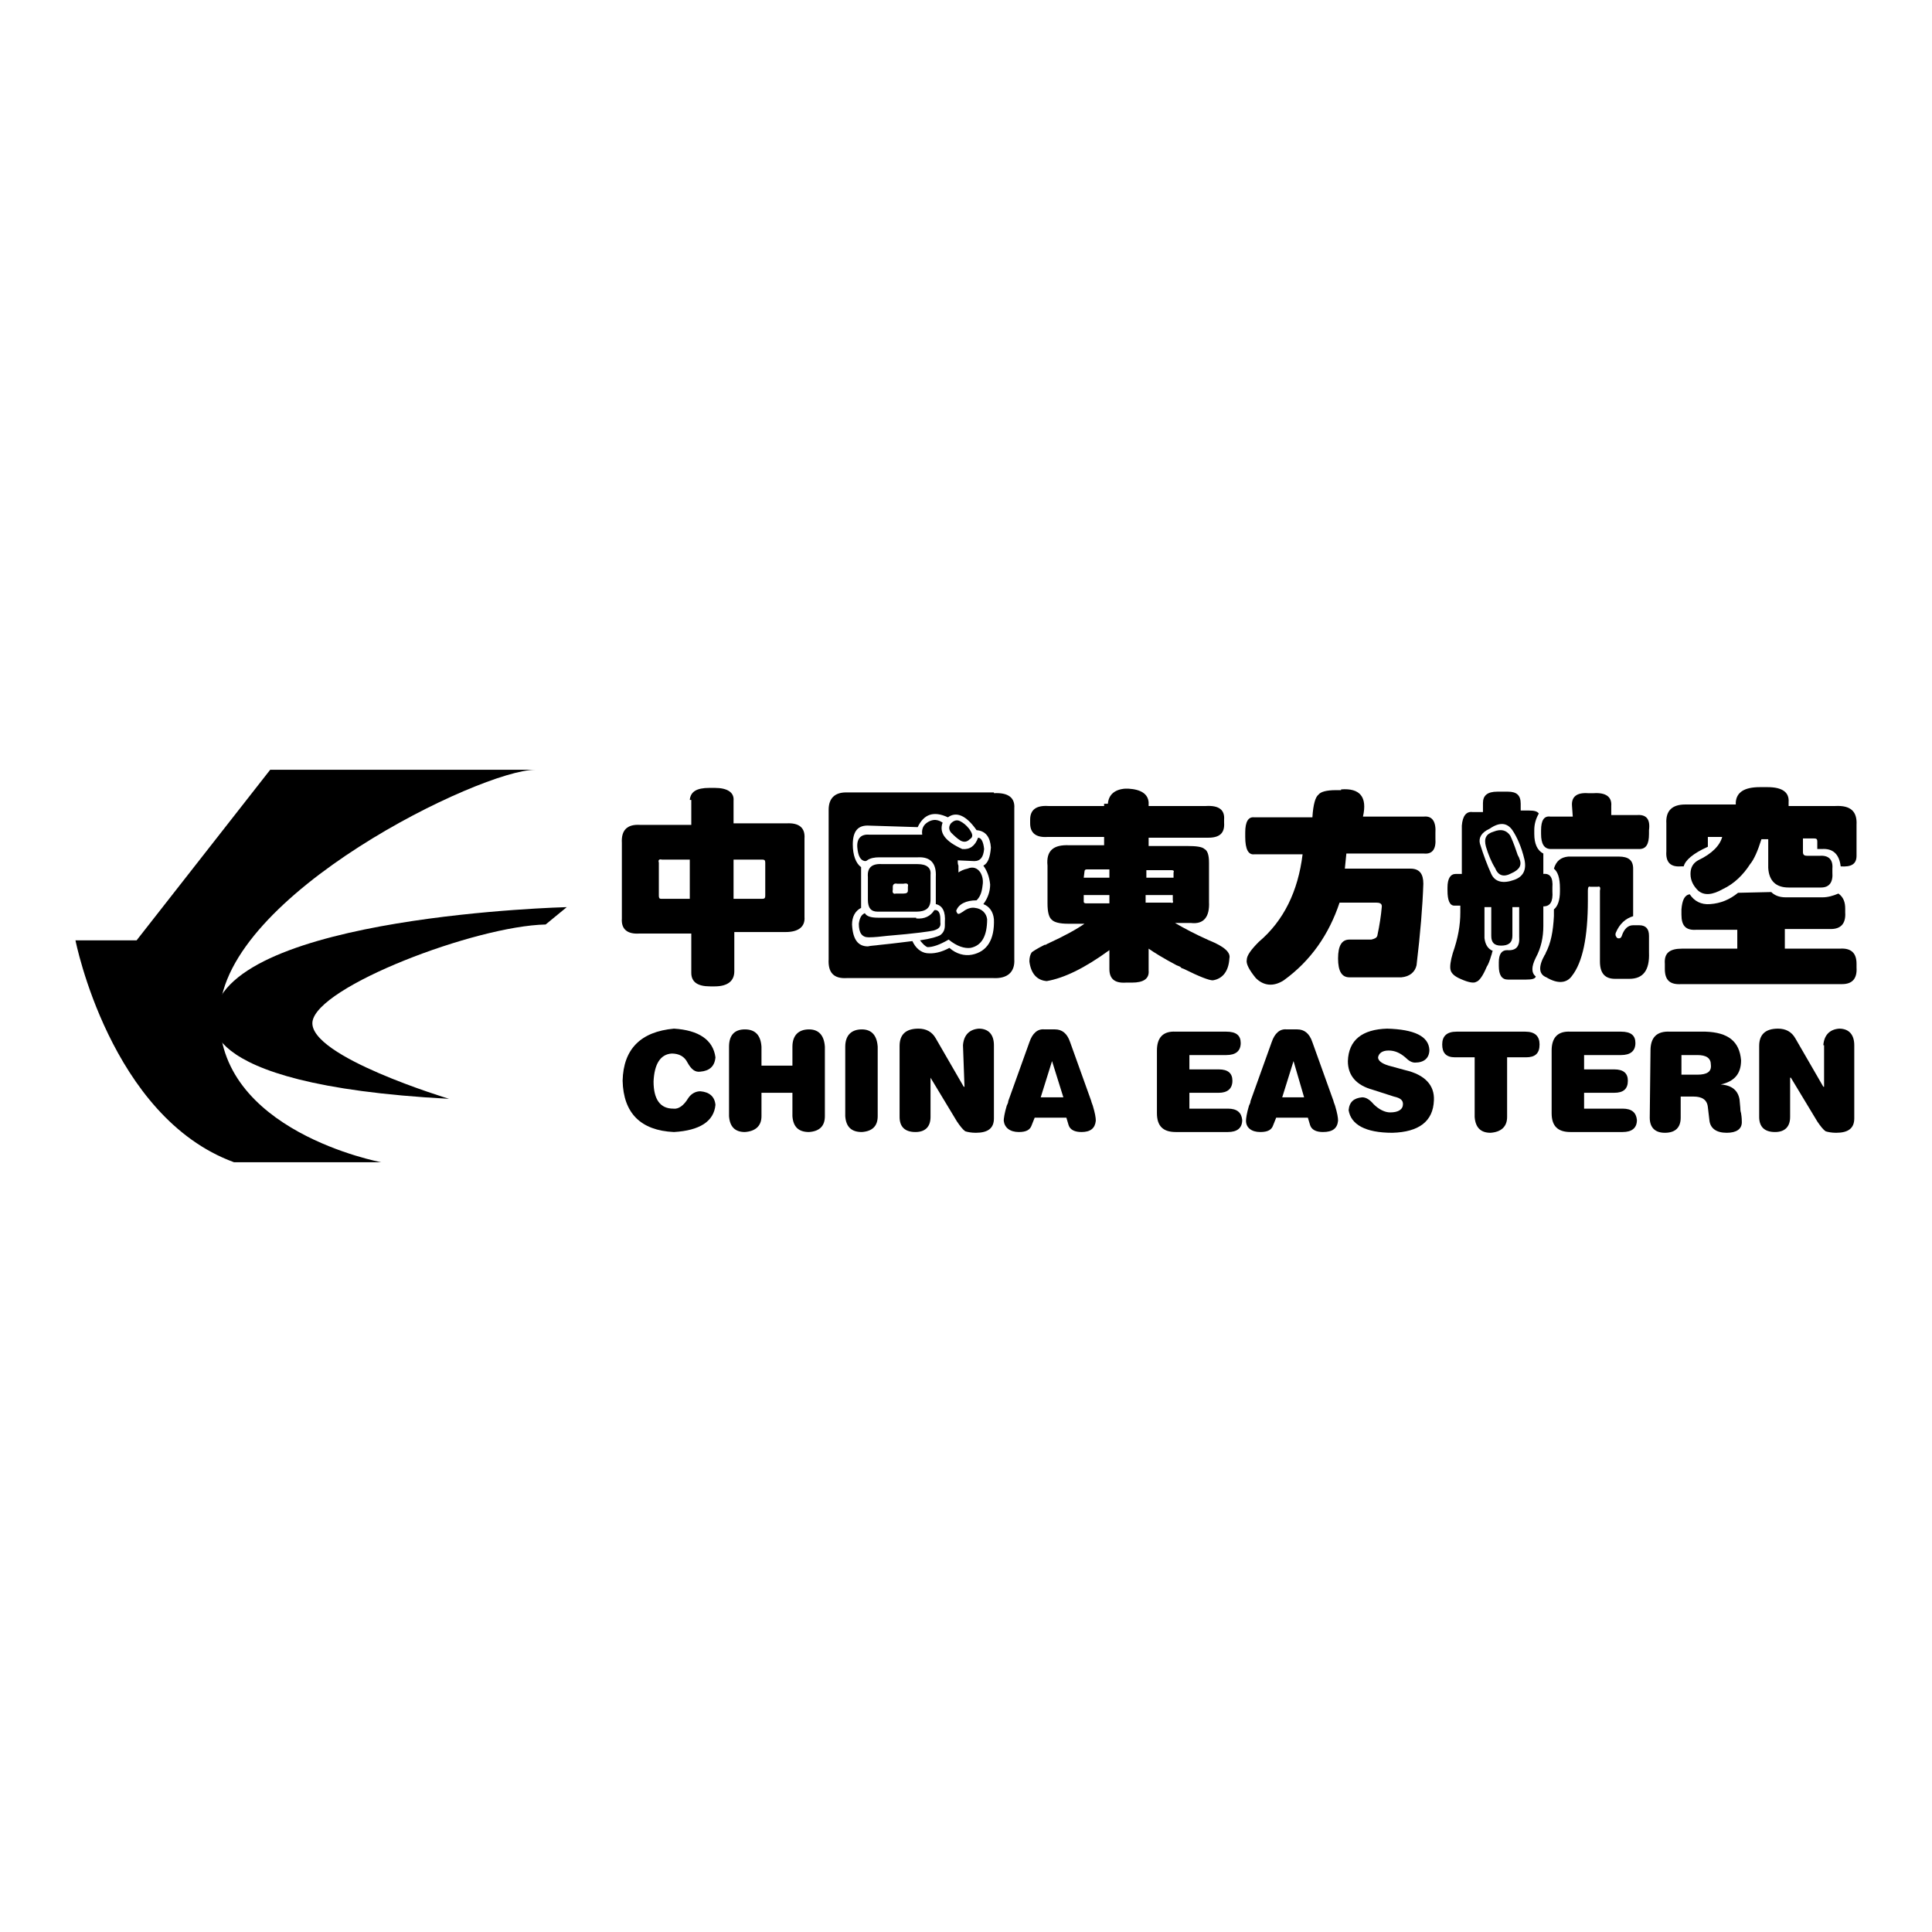
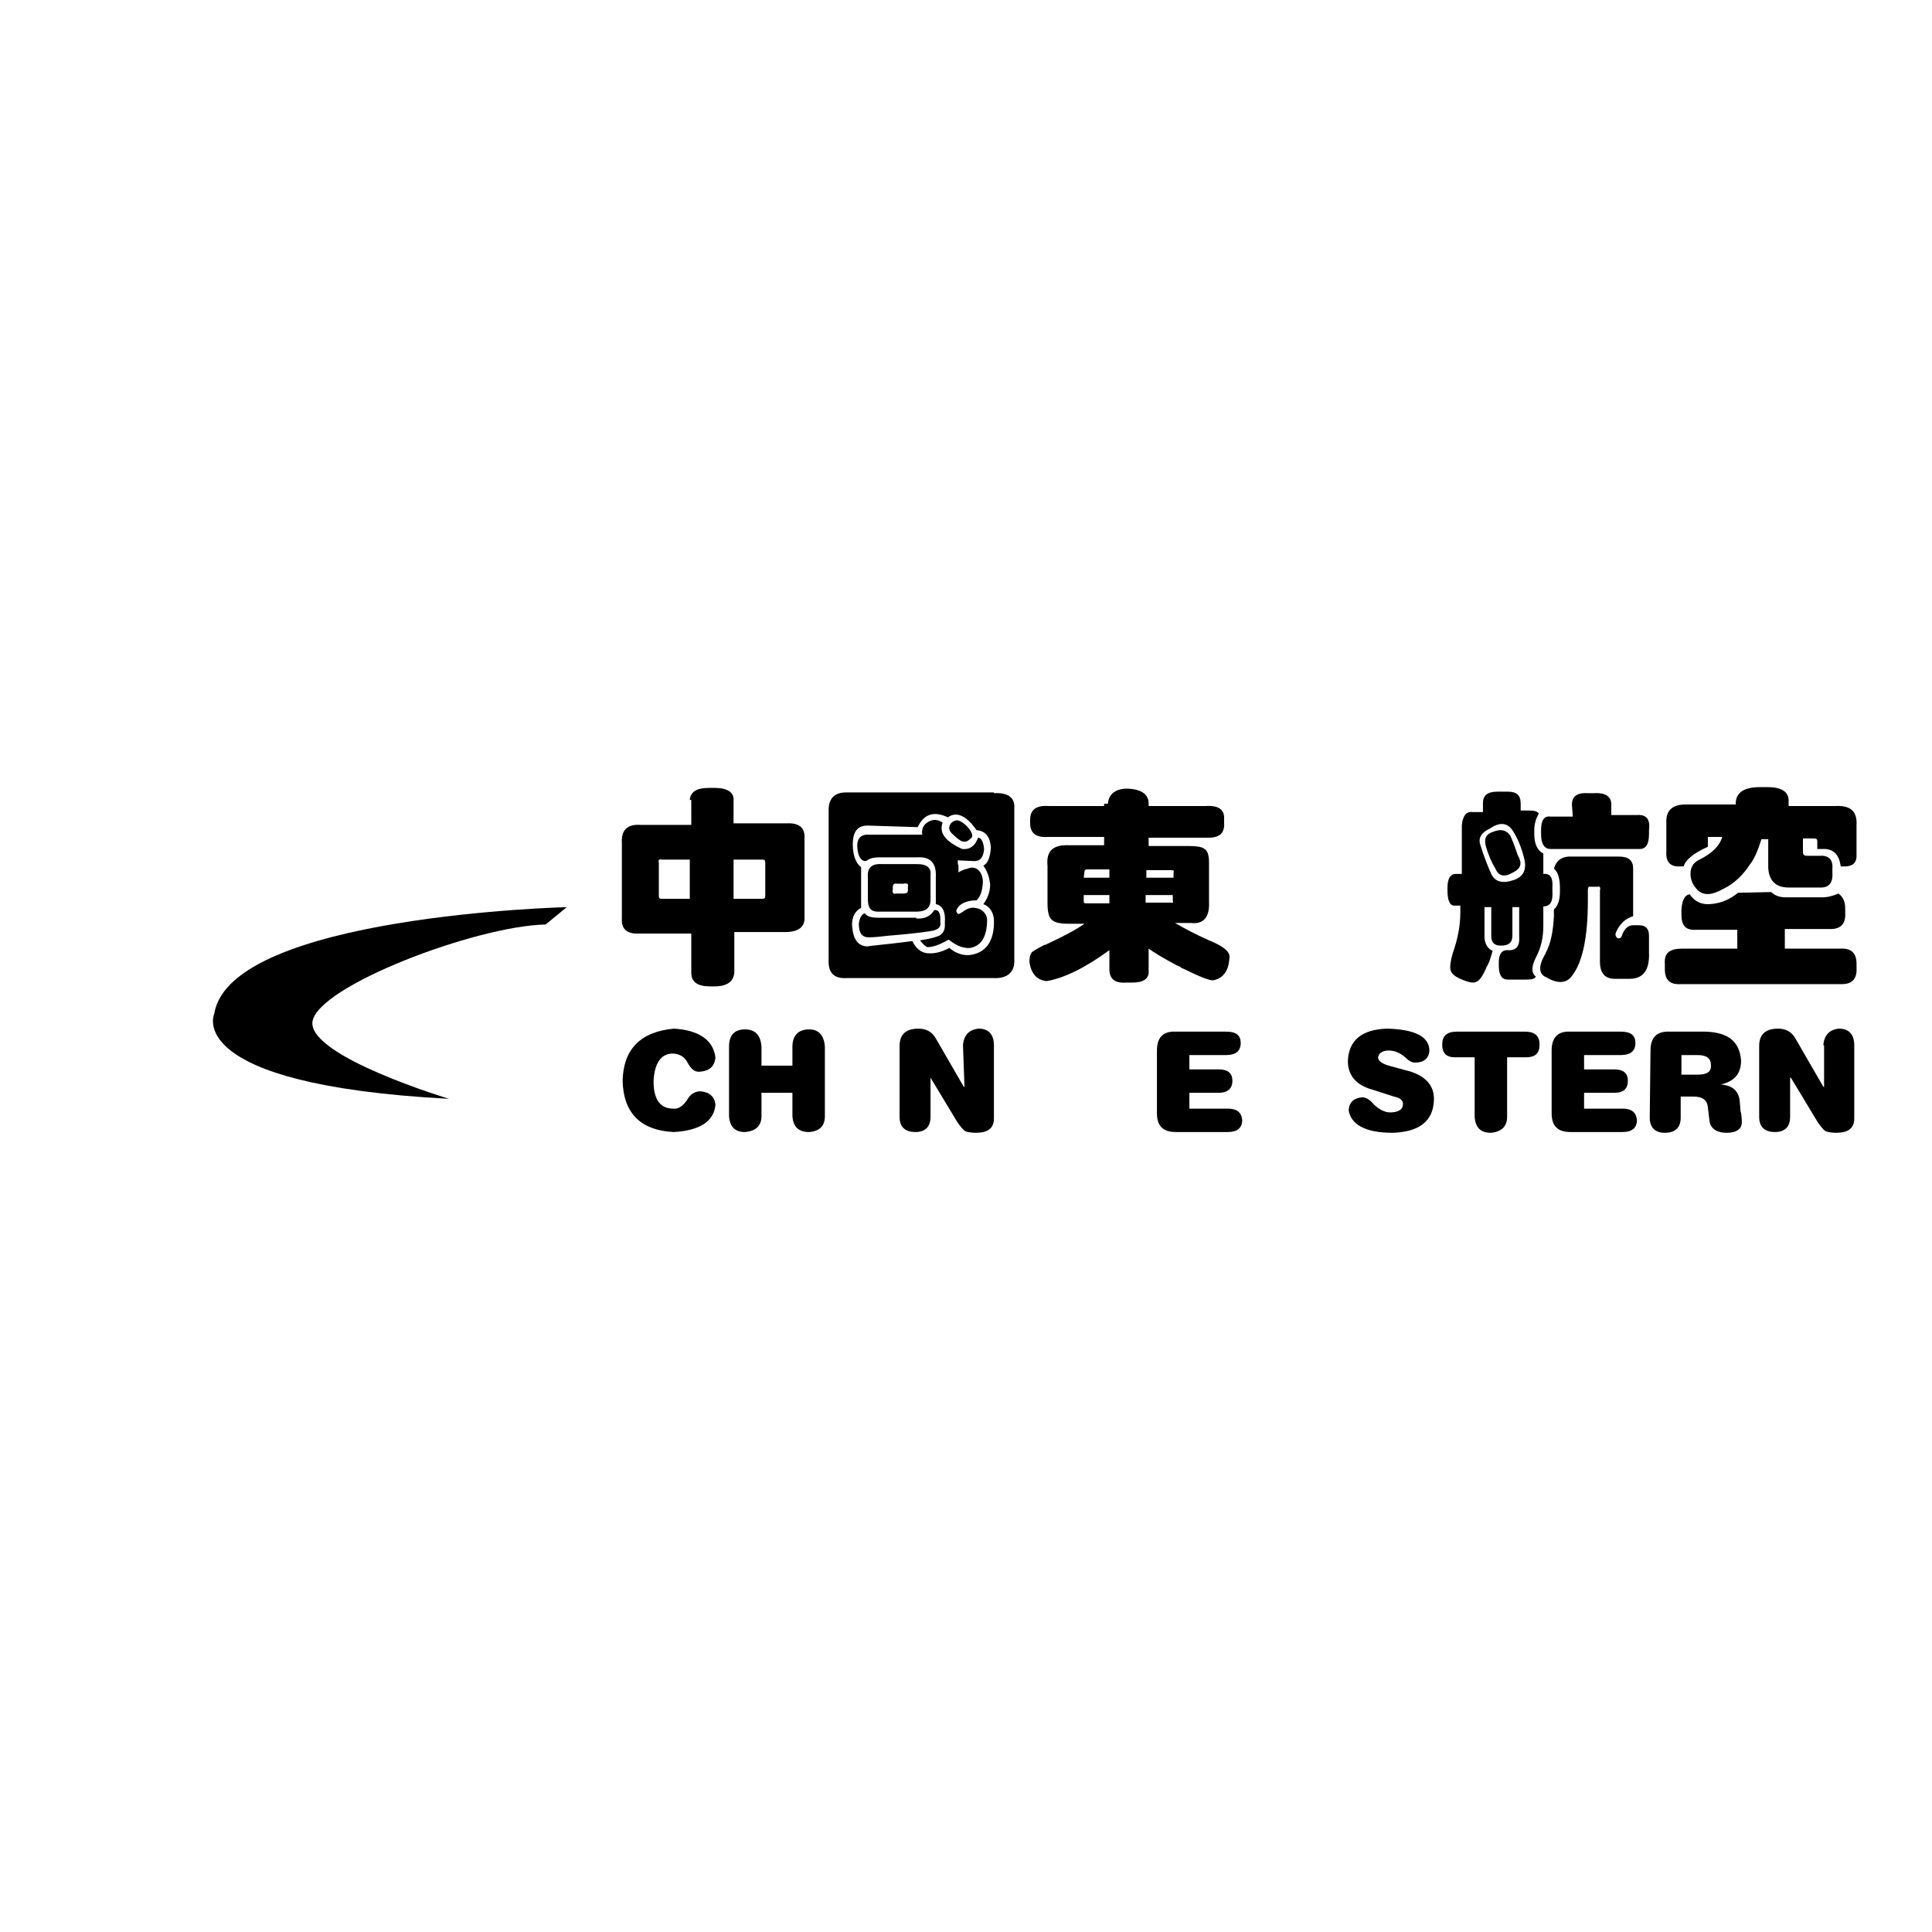
<svg xmlns="http://www.w3.org/2000/svg" version="1.1" x="0px" y="0px" viewBox="0 0 256 256" enable-background="new 0 0 256 256" xml:space="preserve">
  <g>
    <g>
-       <path fill="#000000" d="M35.8,102l-17.7,22.6H10c0,0,4.6,23.4,21,29.4h19.5c0,0-22-4.1-21.4-19.8c0.6-15.7,34.7-32.2,41.8-32.2H35.8z" />
      <path fill="#000000" d="M75.1,120.2c0,0-44.6,1.1-46.7,14.1c0,0-4.5,9.4,31.1,11.3c0,0-18.6-5.6-18.1-10.2c0.6-4.7,21.6-12.7,30.9-12.9L75.1,120.2z" />
      <path fill="#000000" d="M91.4,106c0.1-1.1,0.9-1.6,2.6-1.6h0.7c1.7,0,2.6,0.6,2.5,1.7v3h7c1.7-0.1,2.5,0.6,2.4,2v10.4c0.1,1.3-0.8,2-2.5,2h-6.8v5.2c0,1.3-0.9,2-2.6,2h-0.6c-1.7,0-2.5-0.6-2.5-1.8v-5.2h-6.9c-1.6,0.1-2.4-0.6-2.3-2v-10c-0.1-1.7,0.7-2.5,2.4-2.4h6.8V106L91.4,106z M91.4,113.9h-3.7c-0.4-0.1-0.5,0.1-0.4,0.4v4.4c0,0.3,0.1,0.4,0.3,0.4h3.8L91.4,113.9L91.4,113.9z M101.4,114.3c0-0.3-0.1-0.4-0.4-0.4h-3.8v5.2h3.8c0.3,0,0.4-0.1,0.4-0.4L101.4,114.3L101.4,114.3z" />
      <path fill="#000000" d="M131.7,105.1c1.9-0.1,2.8,0.6,2.7,2v20c0.1,1.7-0.9,2.6-2.8,2.5h-19.4c-1.7,0.1-2.5-0.7-2.4-2.5v-19.8c0-1.5,0.8-2.3,2.3-2.3H131.7z M115.2,109.4c-1.5-0.1-2.2,0.7-2.2,2.5c0,1.4,0.4,2.5,1.1,3v5.4c-0.8,0.4-1.2,1.2-1.2,2.2c0.1,2,0.8,2.9,2.1,2.9c0.4-0.1,0.9-0.1,1.6-0.2c2-0.2,3.4-0.4,4.3-0.5c0.4,0.9,1.1,1.5,1.9,1.6c0.9,0.1,1.9-0.1,3-0.7c0.9,0.8,2,1.1,3,0.9c2-0.4,3-2,2.9-4.7c-0.1-1-0.6-1.7-1.4-2c0.6-0.8,0.9-1.7,0.9-2.6c-0.1-1-0.4-1.8-0.9-2.5c0.6-0.3,0.9-1.1,1-2.4c-0.1-1.4-0.7-2.2-1.9-2.3c-1.4-2-2.7-2.5-3.8-1.7c-1.9-0.9-3.2-0.4-4,1.3L115.2,109.4L115.2,109.4z M126.9,114c0,0.2,0,0.5,0.1,0.7c0,0.4,0,0.7,0,0.9c0.3-0.2,0.7-0.4,1.2-0.5c0.7-0.3,1.3-0.1,1.7,0.5c0.3,0.5,0.4,1.1,0.3,1.7c-0.1,0.9-0.3,1.5-0.8,2c-1.4,0-2.4,0.5-2.7,1.4c0.1,0.3,0.2,0.4,0.3,0.4c0.1,0,0.3-0.1,0.6-0.3c0.5-0.4,1.1-0.6,1.6-0.5c0.9,0.1,1.5,0.7,1.6,1.5c0,2.2-0.7,3.5-2.2,3.8c-0.8,0.1-1.8-0.2-2.9-1.1c-1.2,0.7-2.1,1-2.8,1c-0.3-0.1-0.6-0.4-1-0.9c1.4-0.2,2.4-0.5,2.7-0.7c0.4-0.3,0.6-0.7,0.6-1.3v-0.4c0.1-1.4-0.3-2.2-1.2-2.4v-3.6c0.1-1.8-0.7-2.7-2.4-2.6h-5.1c-0.6,0-1.2,0.1-1.6,0.4c-0.1,0.1-0.3,0.1-0.3,0.1c-0.6-0.1-0.9-0.7-1-1.8c-0.1-1.2,0.5-1.8,1.6-1.7h7c-0.1-0.7,0.1-1.3,0.8-1.7c0.7-0.4,1.3-0.3,1.9,0.1c-0.5,1.4,0.4,2.5,2.6,3.5c1,0.1,1.7-0.4,2.1-1.5c0.4,0,0.7,0.5,0.8,1.5c-0.1,1.1-0.5,1.6-1.3,1.6L126.9,114L126.9,114z M121.4,121.7c1.1,0.1,1.9-0.3,2.4-1.1c0.5-0.1,0.8,0.3,0.8,1.2v0.4c0.1,0.6-0.2,0.9-0.9,1.1c-0.4,0.1-2.4,0.4-6.1,0.7c-0.9,0.1-1.7,0.2-2.5,0.2c-0.9,0-1.3-0.6-1.3-1.8c0.1-0.7,0.3-1.2,0.8-1.4c0.2,0.4,0.8,0.6,1.7,0.6H121.4z M115,116.2c-0.1-1.2,0.5-1.8,1.9-1.7h4.7c1.2,0,1.8,0.5,1.7,1.4v3.3c0,1.1-0.6,1.6-1.9,1.6h-5.1c-0.9,0-1.3-0.5-1.3-1.6V116.2z M118.3,117.9c-0.1,0.4,0.1,0.6,0.4,0.5h1c0.4,0,0.6-0.1,0.6-0.4v-0.5c0.1-0.4-0.1-0.5-0.6-0.4h-0.8c-0.4-0.1-0.6,0.1-0.6,0.4V117.9z M126,110.3c-0.3-0.4-0.3-0.8,0-1.2c0.4-0.4,0.8-0.5,1.2-0.3c0.4,0.2,0.8,0.5,1.2,1c0.5,0.7,0.6,1.1,0.1,1.4c-0.4,0.4-0.8,0.4-1.2,0.2C126.8,111.1,126.4,110.7,126,110.3z" />
      <path fill="#000000" d="M146.8,106.5c0.1-1.2,0.9-1.9,2.3-2h0.4c1.7,0.1,2.6,0.7,2.7,1.8v0.5h7.6c1.7-0.1,2.5,0.5,2.4,1.8v0.4c0.1,1.4-0.6,2-2.1,2h-7.9v1.1h5.1c1.2,0,2,0.1,2.3,0.4c0.4,0.2,0.6,0.8,0.6,1.8v5.2c0.1,2-0.7,3-2.4,2.8h-2.1c1.2,0.7,2.7,1.5,4.5,2.3c2,0.8,2.9,1.6,2.7,2.4c-0.1,1.7-0.9,2.7-2.2,2.9c-0.5,0-1.8-0.5-3.8-1.5c-0.2-0.1-0.4-0.1-0.4-0.2c-0.1-0.1-0.3-0.2-0.6-0.3c-1.7-0.9-3-1.7-3.7-2.2v2.9c0.1,1.1-0.7,1.6-2.2,1.6h-0.8c-1.5,0.1-2.2-0.5-2.2-1.8v-2.5c-3.3,2.4-6,3.7-8.3,4.1c-1.3-0.1-2.1-1-2.3-2.6c0-0.5,0.1-0.9,0.3-1.2c0.1-0.1,0.7-0.5,1.7-1c0.1,0,0.2,0,0.3-0.1c2.4-1.1,4-2,5-2.7h-2.2c-1.1,0-1.8-0.2-2.1-0.5c-0.4-0.3-0.6-1-0.6-2.2v-5c-0.2-2,0.8-2.8,2.9-2.7h4.6v-1.1h-7.5c-1.5,0.1-2.3-0.5-2.3-1.8v-0.5c0-1.3,0.8-1.9,2.4-1.8h7.4V106.5L146.8,106.5z M143.6,116.3h3.4v-1.1h-3c-0.2,0-0.3,0.1-0.3,0.3L143.6,116.3L143.6,116.3z M147,119.7v-1.1h-3.4v0.9c0,0.1,0.1,0.2,0.3,0.2H147z M151.9,116.3h3.6v-0.7c0.1-0.2,0-0.3-0.3-0.3h-3.3V116.3z M155.1,119.6c0.3,0.1,0.4,0,0.3-0.3v-0.7h-3.6v1L155.1,119.6L155.1,119.6z" />
-       <path fill="#000000" d="M177.7,104.6c2.5-0.2,3.5,1,2.9,3.6h8.1c1.1-0.1,1.6,0.7,1.5,2.2v0.7c0.1,1.4-0.4,2.1-1.5,2h-10.3l-0.2,2h8.7c1.2,0,1.7,0.7,1.7,2c-0.1,3-0.4,6.6-0.9,10.8c-0.2,0.9-0.9,1.5-2,1.6h-6.9c-1,0-1.5-0.8-1.5-2.5c0-1.7,0.5-2.5,1.5-2.5h2.9c0.4-0.1,0.7-0.2,0.8-0.5c0.3-1.4,0.5-2.7,0.6-3.9c0-0.4-0.3-0.5-0.8-0.5h-4.8c-1.4,4.2-3.8,7.7-7.4,10.3c-1.4,0.9-2.7,0.7-3.7-0.3c-0.9-1.1-1.3-1.9-1.2-2.4c0-0.6,0.6-1.4,1.6-2.4c3.3-2.8,5.2-6.7,5.8-11.6h-6.4c-0.8,0.1-1.2-0.7-1.2-2.3v-0.6c0-1.4,0.4-2.1,1.2-2h7.7c0.1-1.7,0.4-2.7,0.8-3c0.3-0.4,1.1-0.6,2.3-0.6H177.7L177.7,104.6z" />
      <path fill="#000000" d="M196.5,107.6v-1.2c0-1,0.6-1.5,1.9-1.5h1.4c1.2,0,1.7,0.5,1.7,1.6v0.9h1.1c0.7,0,1.1,0.1,1.3,0.4c-0.4,0.7-0.6,1.4-0.6,2.2v0.5c0,1.3,0.4,2.2,1.2,2.6v2.7c0.9-0.1,1.3,0.5,1.2,1.8v0.5c0.1,1.4-0.3,2-1.2,2v2.6c0,1.5-0.3,2.9-1,4.2c-0.6,1.2-0.6,2,0,2.5c-0.1,0.3-0.5,0.4-1.3,0.4h-2.4c-0.8,0-1.2-0.6-1.2-1.8v-0.5c0-1.1,0.4-1.6,1.1-1.6c1.2,0.1,1.7-0.5,1.6-1.8v-3.9h-0.9v3.8c0,0.9-0.5,1.3-1.5,1.3c-0.9,0-1.3-0.4-1.3-1.3v-3.8h-0.9v4.1c0.1,0.8,0.4,1.4,1.1,1.7c-0.1,0.1-0.1,0.4-0.2,0.6c-0.2,0.7-0.4,1.2-0.6,1.5c-0.5,1.2-1,1.9-1.4,2c-0.3,0.2-1,0.1-2.1-0.4c-0.7-0.3-1.2-0.7-1.3-1.2c-0.1-0.4,0-1.2,0.3-2.2c0.7-2,1-3.7,1-5.4v-0.9h-0.8c-0.6,0-0.9-0.7-0.9-2v-0.4c0-1.2,0.4-1.8,1.1-1.8h0.8v-6.4c0.1-1.3,0.6-1.9,1.4-1.8H196.5L196.5,107.6z M200.6,116.6c1.2-0.4,1.7-1.3,1.4-2.7c-0.4-1.7-1-3-1.6-3.9c-0.7-1-1.7-1.1-3-0.2c-1.1,0.5-1.5,1.2-1.3,2c0.5,1.6,1,2.9,1.5,4C198.1,116.9,199.2,117.1,200.6,116.6z M196.9,112.2c-0.3-1.1,0-1.7,1-2c1-0.4,1.7-0.2,2.2,0.5c0.2,0.4,0.5,1.1,0.9,2.3c0.1,0.4,0.3,0.6,0.3,0.7c0.4,0.9,0.1,1.5-1,2c-1.1,0.6-1.8,0.3-2.2-0.7C197.6,114.2,197.2,113.2,196.9,112.2z M214.5,113.5c1.3,0,1.9,0.5,1.9,1.6v6.3c-1,0.3-1.8,1-2.3,2.2c-0.1,0.3,0,0.5,0.2,0.7c0.3,0.1,0.5,0,0.6-0.3c0.3-0.9,0.8-1.4,1.5-1.4h0.8c0.9,0,1.3,0.5,1.3,1.4v2.2c0.1,2.4-0.8,3.5-2.6,3.5h-1.9c-1.3,0-2-0.7-2-2.3V118c0.1-0.4,0-0.6-0.3-0.5h-1c-0.2-0.1-0.3,0.1-0.3,0.5v1.3c0,4.9-0.7,8.2-2.1,10c-0.7,1-1.9,1.1-3.4,0.2c-1-0.4-1.1-1.4-0.2-3c0.1-0.1,0.1-0.1,0.1-0.2c0.7-1.3,1-2.9,1.1-4.9v-0.9c0.5-0.4,0.8-1.2,0.8-2.4v-0.4c0-1.4-0.3-2.2-0.8-2.6c0.3-1,0.9-1.5,1.9-1.6H214.5L214.5,113.5z M208.3,106.8c-0.1-1.2,0.6-1.8,2.1-1.7h0.8c1.6-0.1,2.4,0.5,2.3,1.7v1.2h3.4c1.2-0.1,1.8,0.5,1.6,2v0.5c0,1.4-0.4,2-1.3,2h-11.7c-0.9,0-1.3-0.7-1.3-2V110c0-1.3,0.4-1.9,1.2-1.8h3L208.3,106.8L208.3,106.8z" />
      <path fill="#000000" d="M234.7,118.2c0.4,0.4,1,0.7,1.9,0.7h4.9c0.7,0,1.4-0.2,2.1-0.5c0.7,0.5,0.9,1.2,0.9,2v0.5c0.1,1.5-0.6,2.2-1.9,2.2h-6.1v2.6h7.3c1.5-0.1,2.2,0.6,2.2,2v0.5c0.1,1.5-0.6,2.2-1.9,2.2h-21.3c-1.5,0.1-2.2-0.5-2.2-2v-0.7c-0.1-1.4,0.6-2,2.3-2h7.3v-2.5h-5.4c-1.4,0.1-2-0.5-2-2v-0.7c0.1-1.2,0.4-1.9,1.1-2c0.6,0.9,1.5,1.4,2.7,1.3c1.4-0.1,2.6-0.6,3.7-1.5L234.7,118.2L234.7,118.2z M230,106.3c0.1-1.3,1.1-2,3.2-2h1c2,0,2.9,0.7,2.8,2v0.5h6.2c2-0.1,2.9,0.7,2.8,2.5v4.1c0,1.1-0.7,1.5-2.1,1.4c-0.2-1.7-1.1-2.4-2.5-2.3h-0.6v-1c0-0.3-0.1-0.4-0.4-0.4h-1.5v1.8c0,0.4,0.2,0.5,0.6,0.5h1.6c1.2-0.1,1.8,0.5,1.7,1.7v0.5c0.1,1.3-0.4,2-1.5,2H237c-1.7,0-2.6-0.9-2.7-2.6v-3.8h-0.9c-0.5,1.6-1,2.7-1.5,3.3c-0.9,1.4-2.1,2.6-3.6,3.3c-1.4,0.8-2.5,0.9-3.3,0.2c-0.6-0.6-1-1.3-1-2.2c0-0.8,0.3-1.4,1-1.8c1.9-0.9,2.9-2,3.2-3.1h-1.9v1.3c-2,0.9-3,1.8-3.2,2.6h-0.4c-1.4,0.1-2-0.6-1.9-2v-3.7c-0.1-1.7,0.8-2.5,2.5-2.5h6.7V106.3L230,106.3z" />
      <path fill="#000000" d="M89.3,136.3c3.3,0.2,5.2,1.5,5.5,3.8c-0.1,1.2-0.8,1.8-2,1.9c-0.7,0.1-1.2-0.3-1.7-1.2c-0.4-0.8-1.1-1.2-2.1-1.2c-1.5,0.1-2.3,1.4-2.4,3.7c0,2.4,0.9,3.6,2.6,3.6c0.7,0.1,1.4-0.4,2-1.4c0.4-0.6,1-0.9,1.6-0.9c1.2,0.1,1.9,0.7,2,1.8c-0.2,2.2-2.1,3.4-5.5,3.6c-4.4-0.2-6.7-2.5-6.8-6.8C82.6,139,84.9,136.7,89.3,136.3z" />
      <path fill="#000000" d="M105,138.7c0-1.5,0.8-2.3,2.2-2.3c1.3,0,2,0.8,2.1,2.3v9.2c0,1.3-0.7,2-2.1,2.1c-1.4,0-2.1-0.7-2.2-2.1v-3.1h-4.1v3.1c0,1.3-0.8,2-2.2,2.1c-1.3,0-2-0.7-2.1-2.1v-9.2c0-1.5,0.7-2.3,2.1-2.3c1.4,0,2.1,0.8,2.2,2.3v2.5h4.1V138.7z" />
-       <path fill="#000000" d="M112,138.7c0-1.5,0.8-2.3,2.2-2.3c1.3,0,2,0.8,2.1,2.3v9.2c0,1.3-0.7,2-2.1,2.1c-1.4,0-2.1-0.7-2.2-2.1V138.7z" />
      <path fill="#000000" d="M127.6,138.5c0.1-1.3,0.8-2.1,2.1-2.2c1.3,0,2,0.8,2,2.2v9.7c0,1.3-0.8,1.9-2.4,1.9c-0.6,0-1.1-0.1-1.4-0.2c-0.3-0.2-0.7-0.7-1.1-1.3l-3.5-5.8h0v5.2c0,1.3-0.7,2-2,2c-1.4,0-2.1-0.7-2.1-2v-9.4c0-1.5,0.8-2.3,2.5-2.3c1,0,1.8,0.4,2.3,1.3l3.7,6.4h0.1L127.6,138.5L127.6,138.5z" />
-       <path fill="#000000" d="M137.1,148.1l-0.4,1c-0.2,0.6-0.7,0.9-1.7,0.9c-1.2,0-1.9-0.6-2-1.5c0-0.3,0.1-1,0.4-2c0.1-0.2,0.2-0.4,0.2-0.6l2.8-7.8c0.4-1.2,1.1-1.8,2-1.7h1.4c0.9,0,1.6,0.5,2,1.7l2.8,7.8c0,0.1,0.1,0.3,0.2,0.6c0.3,1,0.4,1.6,0.4,2c-0.1,1-0.7,1.5-1.9,1.5c-0.9,0-1.5-0.3-1.7-0.9l-0.3-1H137.1z M139.4,140.6L139.4,140.6l-1.5,4.8h3L139.4,140.6z" />
      <path fill="#000000" d="M153.3,139.2c0-1.7,0.8-2.6,2.5-2.5h6.7c1.3,0,1.9,0.5,1.9,1.5c0,1.1-0.7,1.6-1.9,1.6h-4.9v1.9h3.9c1.2,0,1.8,0.5,1.8,1.5c0,1.1-0.7,1.6-1.8,1.6h-3.9v2.1h5.1c1.2,0,1.8,0.5,1.9,1.5c0,1.1-0.7,1.6-1.9,1.6h-6.9c-1.7,0-2.5-0.8-2.5-2.5V139.2L153.3,139.2z" />
-       <path fill="#000000" d="M169.1,148.1l-0.4,1c-0.2,0.6-0.7,0.9-1.7,0.9c-1.2,0-1.9-0.6-1.9-1.5c0-0.3,0.1-1,0.4-2c0.1-0.2,0.2-0.4,0.2-0.6l2.8-7.8c0.4-1.2,1.1-1.8,2-1.7h1.4c0.9,0,1.6,0.5,2,1.7l2.8,7.8c0,0.1,0.1,0.3,0.2,0.6c0.3,1,0.4,1.6,0.4,2c-0.1,1-0.7,1.5-2,1.5c-0.9,0-1.5-0.3-1.7-0.9l-0.3-1H169.1z M171.4,140.6L171.4,140.6l-1.5,4.8h2.9L171.4,140.6z" />
      <path fill="#000000" d="M181.9,144.4c-2.2-0.6-3.3-1.9-3.3-3.8c0.1-2.8,1.9-4.2,5.2-4.3c3.6,0.1,5.5,1,5.6,2.8c0,1.1-0.7,1.7-1.9,1.7c-0.4,0-0.8-0.2-1.3-0.7c-0.7-0.6-1.4-0.9-2.2-0.9c-0.9,0-1.3,0.4-1.4,0.9c0,0.4,0.4,0.8,1.4,1.1l2.2,0.6c2.6,0.6,3.9,2,3.8,4c-0.1,2.8-2,4.2-5.5,4.3c-3.6,0-5.5-1.1-5.8-3c0.1-1.1,0.7-1.6,1.8-1.7c0.5,0,1,0.3,1.5,0.9c0.7,0.7,1.5,1.1,2.2,1.1c1.1,0,1.7-0.4,1.7-1.1c0-0.5-0.3-0.8-1.2-1L181.9,144.4z" />
      <path fill="#000000" d="M192.8,140.1c-1.2,0-1.7-0.6-1.7-1.7c0-1.1,0.6-1.7,1.9-1.7h9.1c1.3,0,1.9,0.6,1.9,1.7c0,1.2-0.6,1.7-1.8,1.7h-2.5v7.9c0,1.3-0.8,2-2.2,2.1c-1.3,0-2-0.7-2.1-2.1v-7.9H192.8z" />
      <path fill="#000000" d="M205.6,139.2c0-1.7,0.8-2.6,2.5-2.5h6.7c1.3,0,1.9,0.5,1.9,1.5c0,1.1-0.7,1.6-1.9,1.6h-4.9v1.9h4c1.2,0,1.8,0.5,1.8,1.5c0,1.1-0.6,1.6-1.8,1.6h-4v2.1h5.1c1.2,0,1.8,0.5,1.9,1.5c0,1.1-0.7,1.6-1.9,1.6h-6.9c-1.7,0-2.5-0.8-2.5-2.5V139.2L205.6,139.2z" />
      <path fill="#000000" d="M218.7,139.2c0-1.7,0.8-2.6,2.6-2.5h4.7c3,0.1,4.5,1.3,4.7,3.8c0,1.8-0.9,2.8-2.7,3.2c1.5,0.1,2.3,0.8,2.5,2l0.1,1.1c0,0.1,0,0.4,0.1,0.7c0.1,0.6,0.1,1,0.1,1.2c0,0.9-0.7,1.4-2,1.4c-1.4,0-2.2-0.6-2.3-1.7l-0.2-1.7c-0.1-1-0.8-1.4-1.9-1.4h-1.7v2.8c0,1.3-0.7,2-2.1,2c-1.3,0-2-0.7-2-2L218.7,139.2L218.7,139.2z M224.9,142.4c1.3,0,1.9-0.4,1.8-1.3c0-0.9-0.6-1.3-1.8-1.3h-2.1v2.6H224.9z" />
      <path fill="#000000" d="M241.6,138.5c0.1-1.3,0.8-2.1,2.1-2.2c1.3,0,2,0.8,2,2.2v9.7c0,1.3-0.8,1.9-2.4,1.9c-0.6,0-1.1-0.1-1.4-0.2c-0.3-0.2-0.7-0.7-1.1-1.3l-3.5-5.8h-0.1v5.2c0,1.3-0.7,2-2,2c-1.4,0-2.1-0.7-2.1-2v-9.4c0-1.5,0.8-2.3,2.5-2.3c1,0,1.8,0.4,2.3,1.3l3.7,6.4h0.1V138.5L241.6,138.5z" />
    </g>
  </g>
</svg>